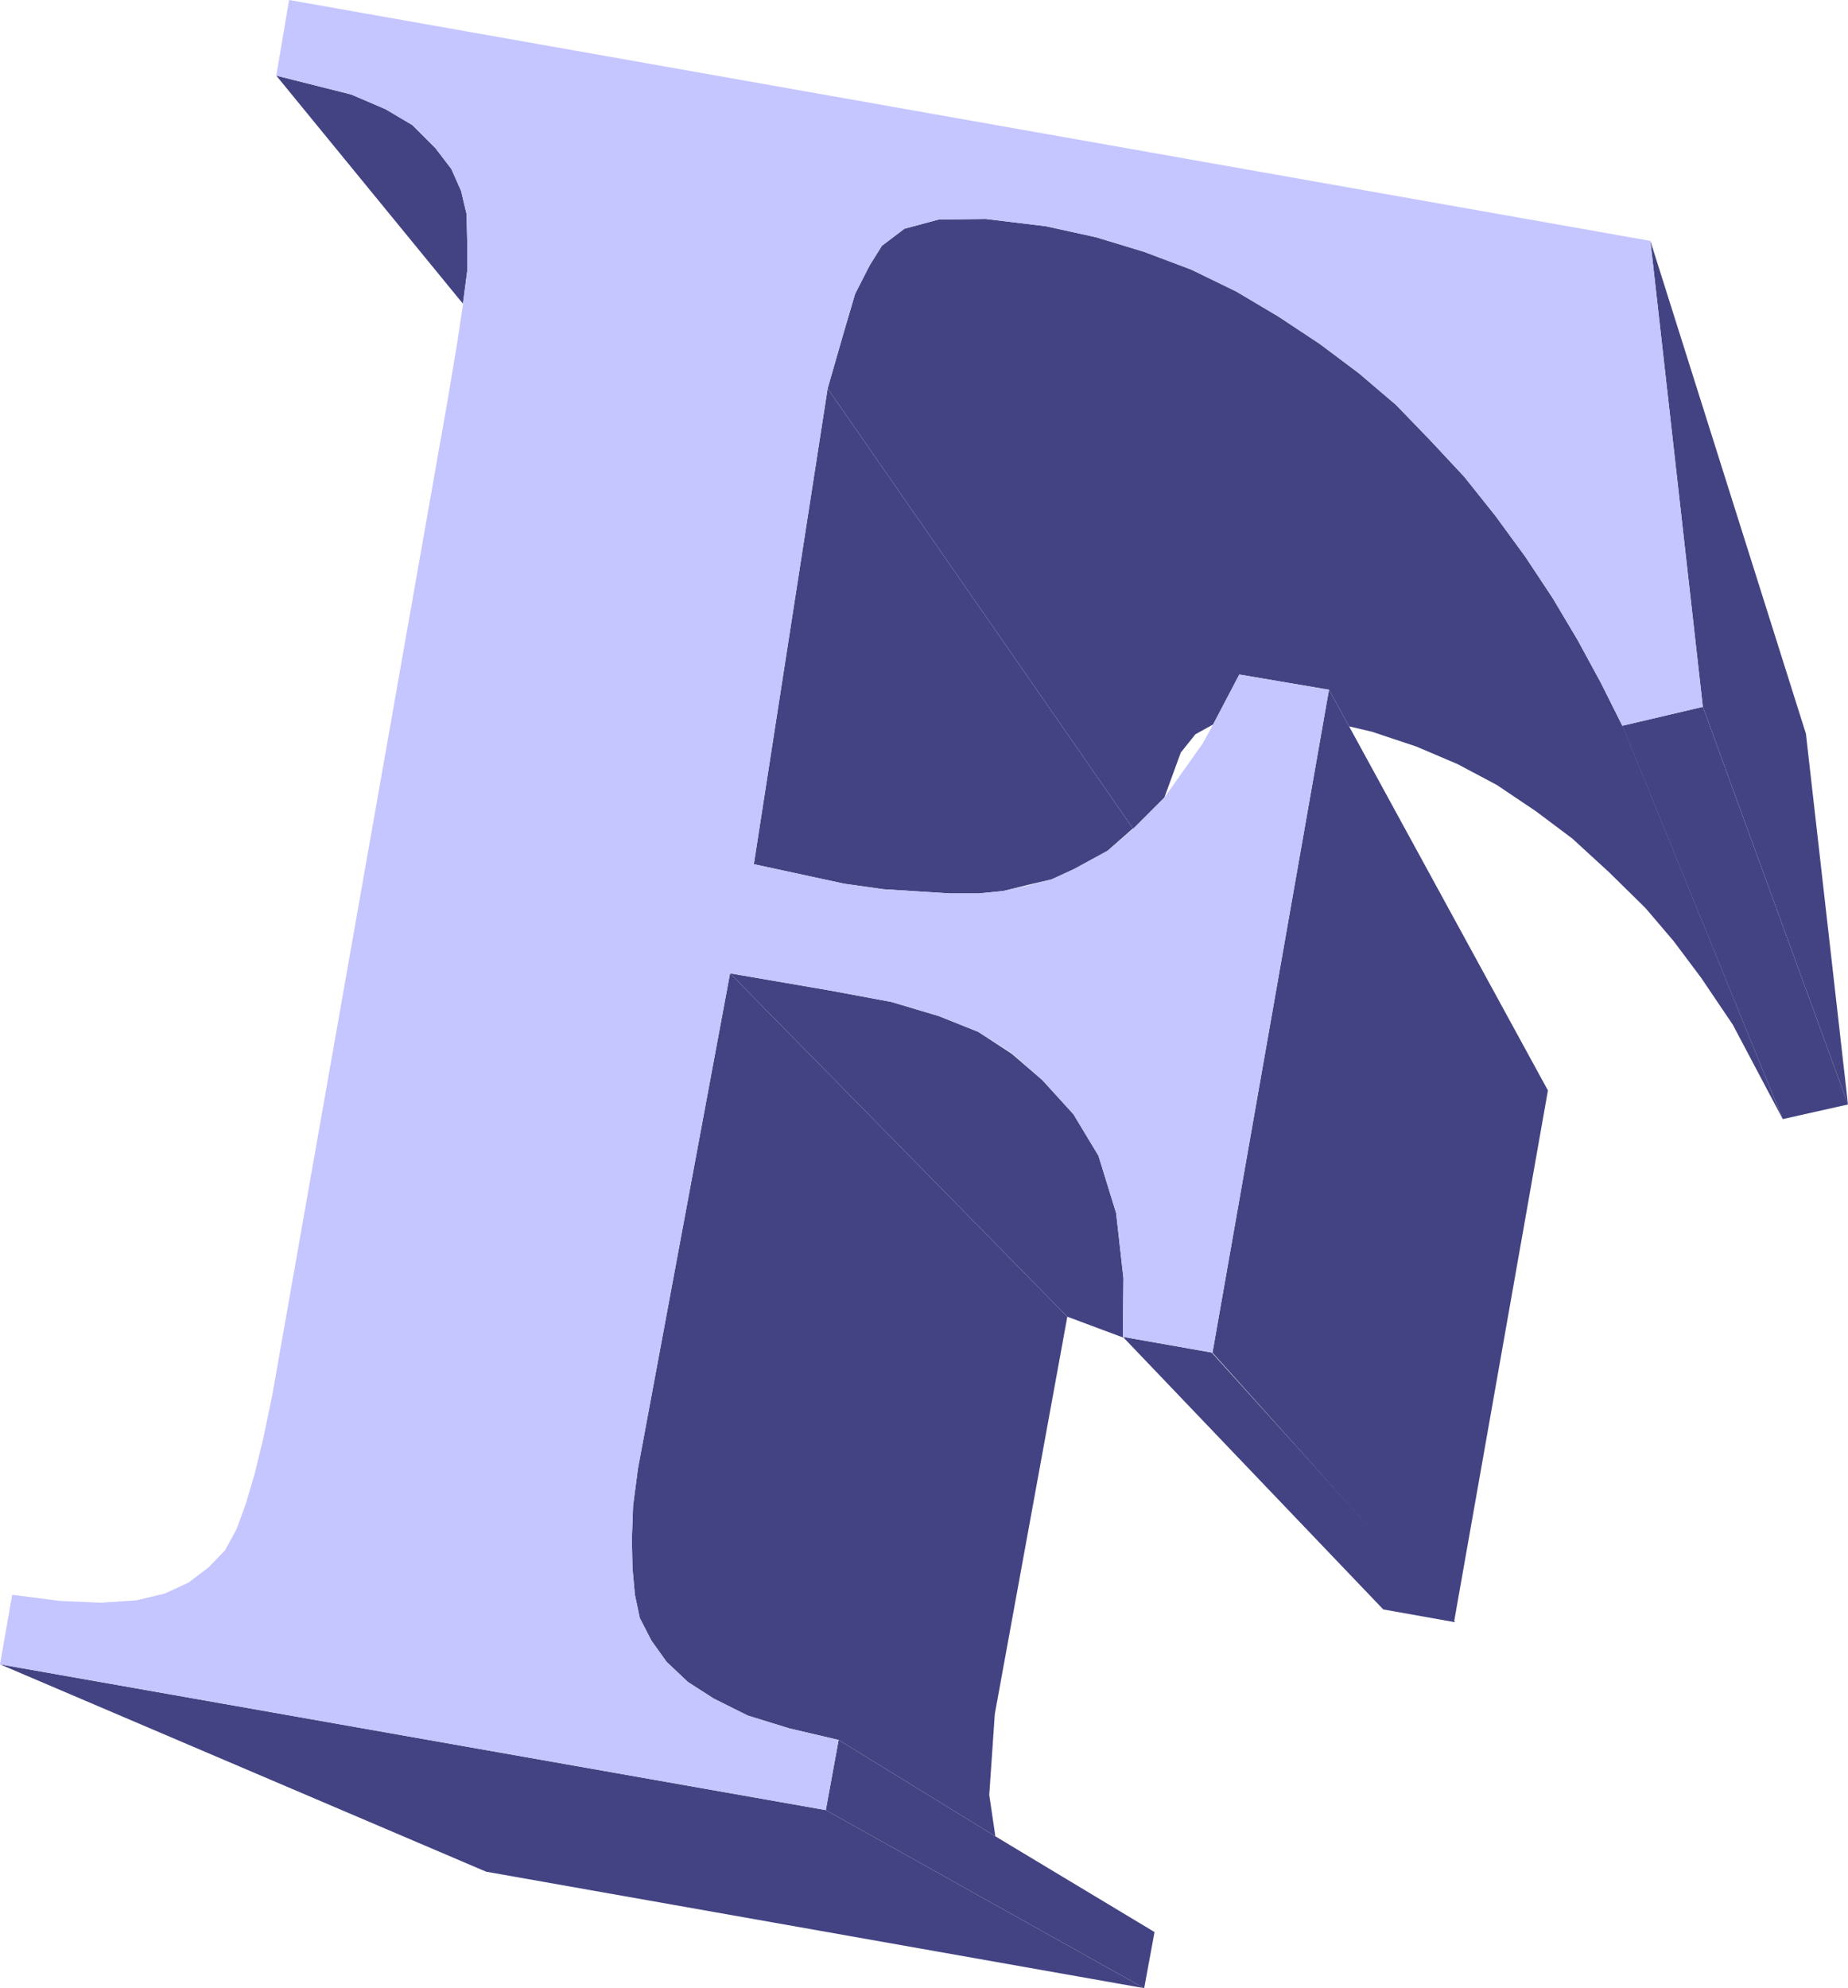
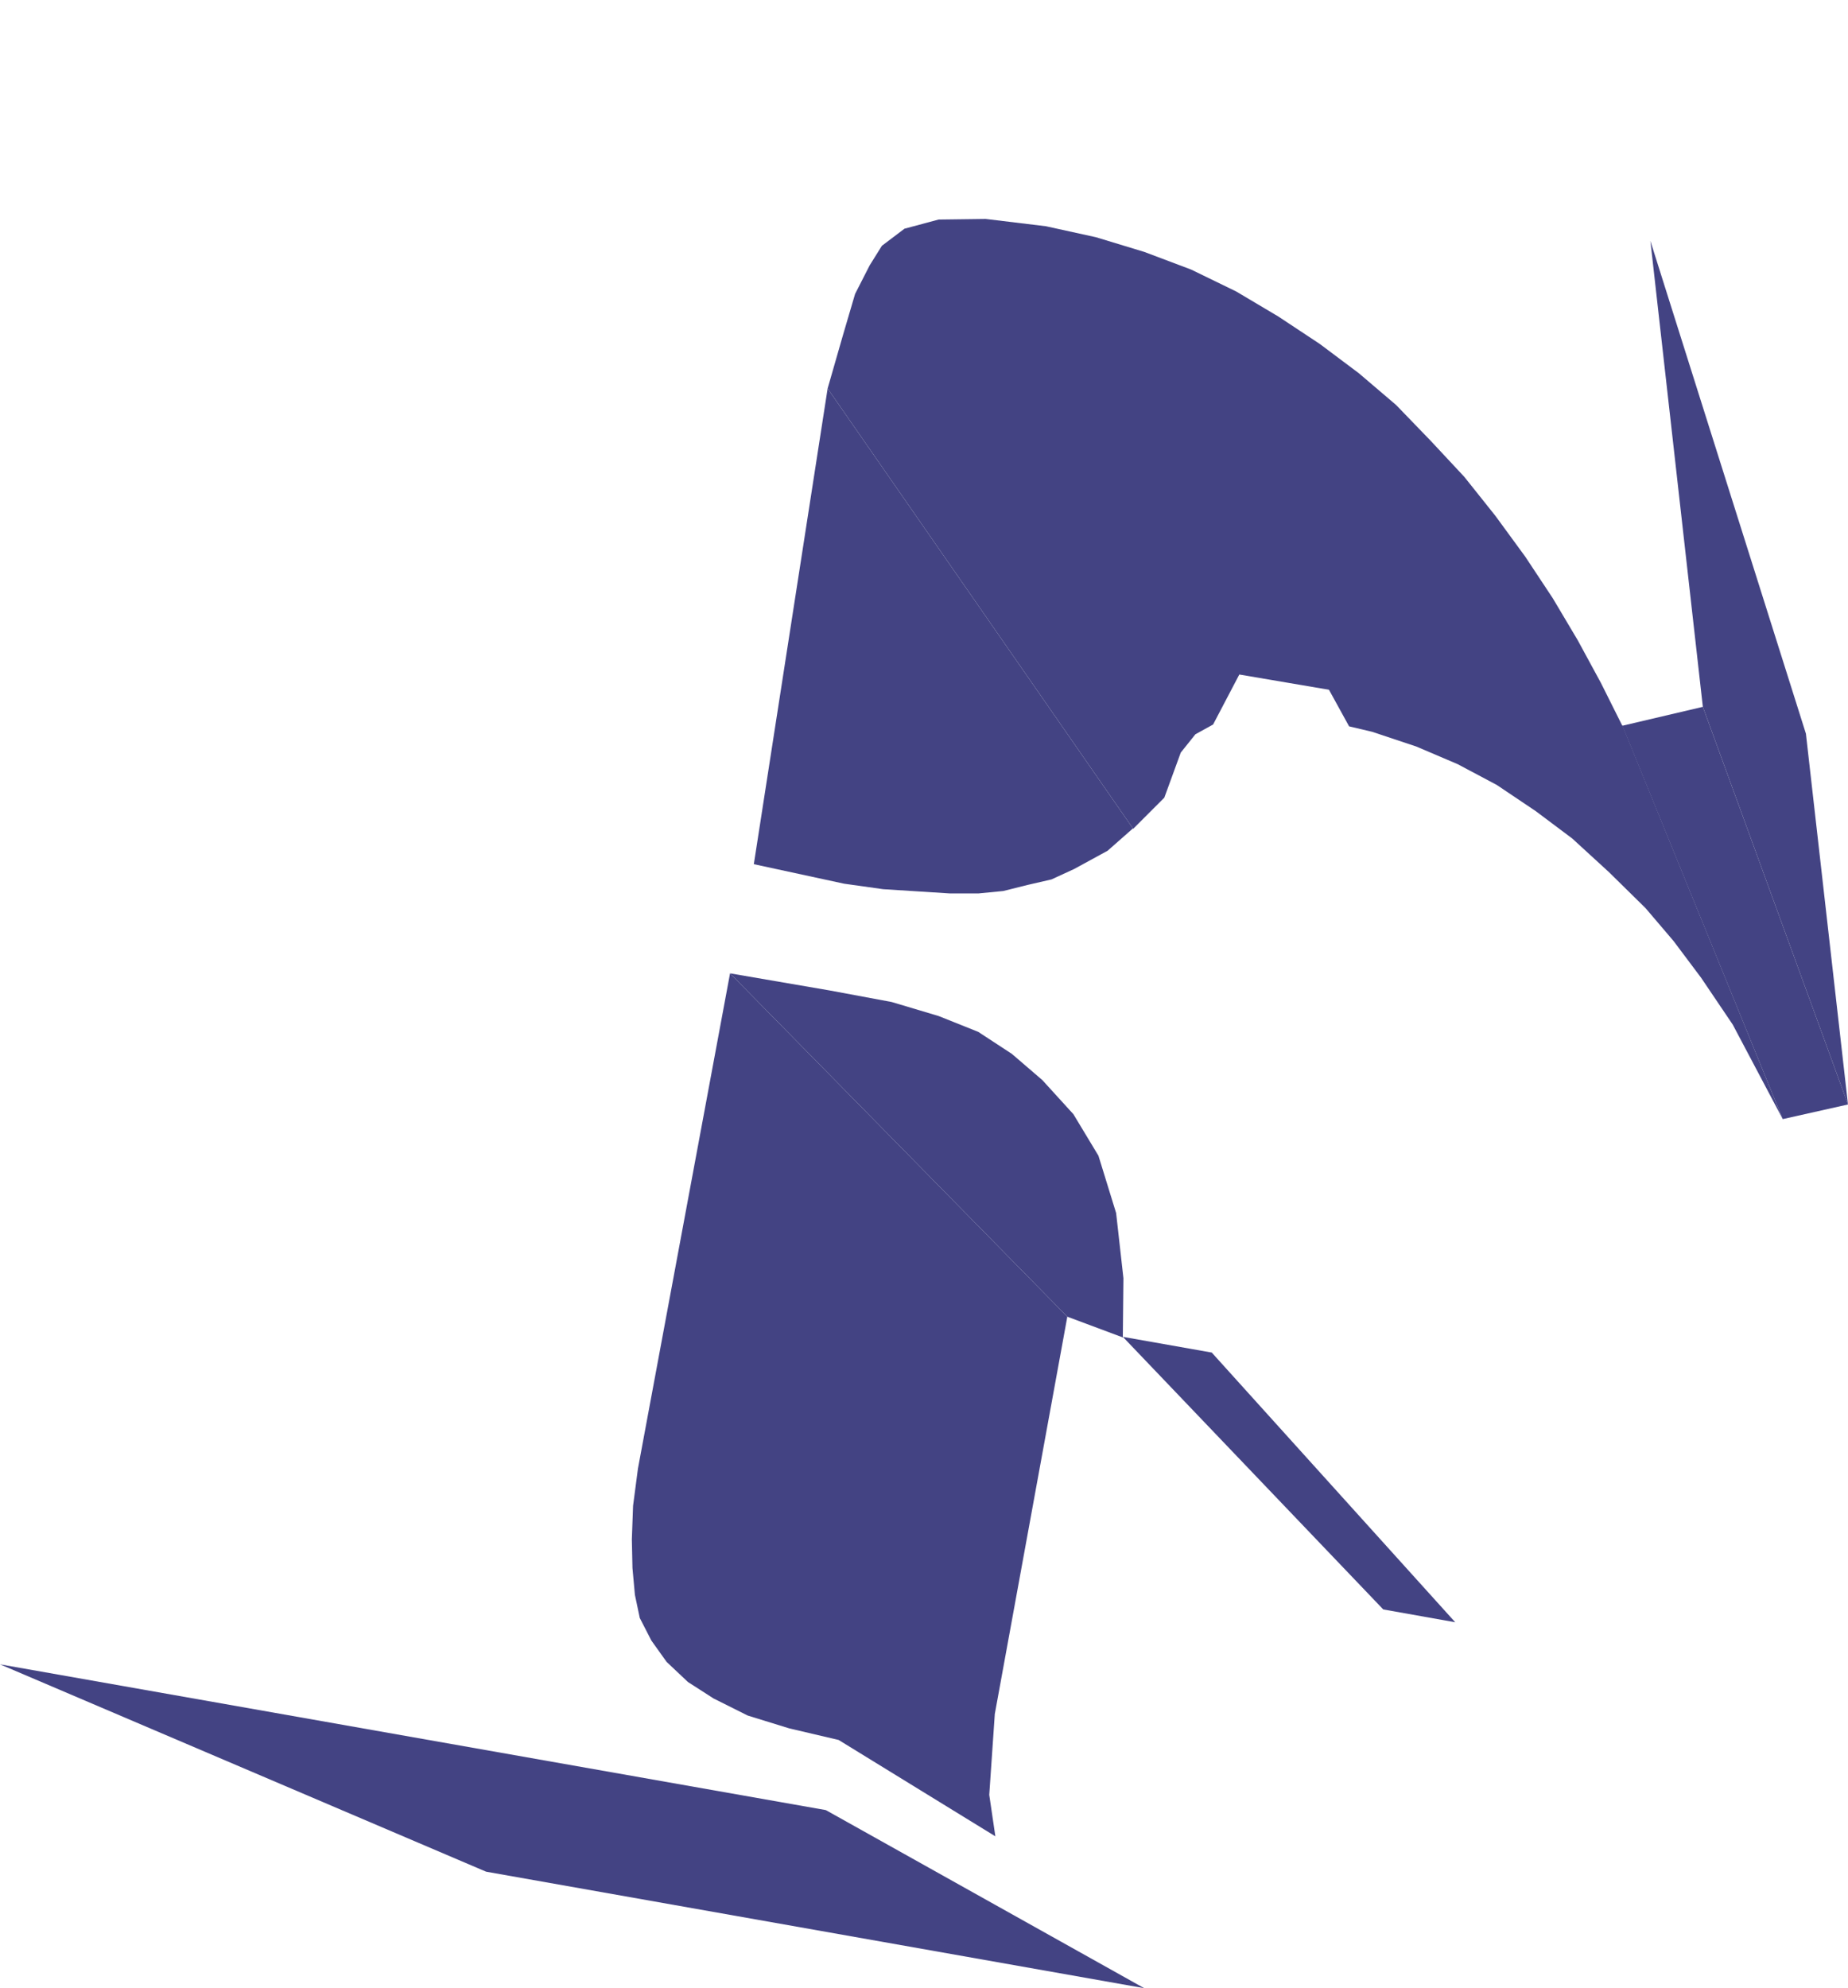
<svg xmlns="http://www.w3.org/2000/svg" xmlns:ns1="http://sodipodi.sourceforge.net/DTD/sodipodi-0.dtd" xmlns:ns2="http://www.inkscape.org/namespaces/inkscape" version="1.0" width="129.553mm" height="139.359mm" id="svg12" ns1:docname="Thick F.wmf">
  <ns1:namedview id="namedview12" pagecolor="#ffffff" bordercolor="#000000" borderopacity="0.25" ns2:showpageshadow="2" ns2:pageopacity="0.0" ns2:pagecheckerboard="0" ns2:deskcolor="#d1d1d1" ns2:document-units="mm" />
  <defs id="defs1">
    <pattern id="WMFhbasepattern" patternUnits="userSpaceOnUse" width="6" height="6" x="0" y="0" />
  </defs>
-   <path style="fill:#434383;fill-opacity:1;fill-rule:evenodd;stroke:none" d="m 115.382,39.261 4.202,5.493 2.586,5.816 1.454,6.14 0.162,7.109 v 8.078 l -1.131,8.563 -49.45,-60.426 19.877,5.009 9.05,3.878 7.11,4.201 z" id="path1" />
  <path style="fill:#434383;fill-opacity:1;fill-rule:evenodd;stroke:none" d="m 300.252,219.409 -6.787,5.978 -8.888,4.847 -5.979,2.747 -6.302,1.454 -6.464,1.616 -6.626,0.646 h -7.434 l -17.776,-1.131 -10.342,-1.454 -23.917,-5.17 19.554,-126.023 80.962,116.652 v 0 z" id="path2" />
  <path style="fill:#434383;fill-opacity:1;fill-rule:evenodd;stroke:none" d="m 263.569,454.167 19.23,-105.342 -89.365,-90.963 -24.402,131.193 -1.293,9.856 -0.323,8.886 0.162,7.594 0.646,7.109 1.293,6.14 3.07,5.978 4.04,5.655 5.656,5.332 6.787,4.362 9.05,4.524 10.989,3.393 13.09,3.07 41.531,25.528 -1.616,-10.987 1.454,-21.165 v 0 z" id="path3" />
-   <path style="fill:#434383;fill-opacity:1;fill-rule:evenodd;stroke:none" d="m 222.2,460.953 41.531,25.528 42.178,25.366 -2.747,14.864 -84.355,-47.178 z" id="path4" />
  <path style="fill:#434383;fill-opacity:1;fill-rule:evenodd;stroke:none" d="M 218.806,479.533 303.161,526.711 128.795,495.851 0,440.918 Z" id="path5" />
  <path style="fill:#434383;fill-opacity:1;fill-rule:evenodd;stroke:none" d="m 268.094,279.189 8.08,6.947 8.242,9.048 6.626,10.987 4.686,15.187 1.939,17.288 -0.162,15.672 -14.706,-5.493 -89.365,-90.963 26.341,4.524 16.483,3.07 12.443,3.716 10.504,4.201 z" id="path6" />
  <path style="fill:#434383;fill-opacity:1;fill-rule:evenodd;stroke:none" d="m 429.856,192.104 42.501,104.373 -13.251,-25.043 -8.403,-12.441 -7.272,-9.694 -7.434,-8.725 -9.696,-9.532 -9.696,-8.886 -9.696,-7.271 -10.342,-6.947 -10.342,-5.493 -10.989,-4.685 -11.635,-3.878 -6.141,-1.454 -5.333,-9.694 -23.755,-4.039 -6.949,13.249 -4.686,2.585 -3.878,4.847 -4.363,11.956 -8.242,8.24 -80.962,-116.652 4.04,-14.056 3.232,-10.987 3.878,-7.594 3.232,-5.17 5.979,-4.524 9.05,-2.424 12.443,-0.162 15.998,1.939 13.251,2.908 12.766,3.878 12.443,4.685 11.958,5.816 11.15,6.624 10.989,7.271 10.342,7.755 9.858,8.402 9.211,9.532 8.888,9.532 8.242,10.34 7.918,10.825 7.272,10.987 6.626,11.148 6.141,11.31 5.656,11.31 v 0 z" id="path7" />
  <path style="fill:#434383;fill-opacity:1;fill-rule:evenodd;stroke:none" d="m 321.099,358.357 64.478,71.413 -19.069,-3.393 -69.003,-72.221 23.755,4.201 v 0 z" id="path8" />
-   <path style="fill:#434383;fill-opacity:1;fill-rule:evenodd;stroke:none" d="m 352.126,182.733 5.333,9.694 52.682,96.456 L 385.254,429.77 321.26,358.357 Z" id="path9" />
  <path style="fill:#434383;fill-opacity:1;fill-rule:evenodd;stroke:none" d="M 437.289,63.819 478.497,194.366 489.647,292.599 451.187,187.257 Z" id="path10" />
  <path style="fill:#434383;fill-opacity:1;fill-rule:evenodd;stroke:none" d="m 451.187,187.257 38.461,105.342 -17.291,3.878 -42.501,-104.211 21.331,-5.009 z" id="path11" />
-   <path style="fill:#c5c5ff;fill-opacity:1;fill-rule:evenodd;stroke:none" d="m 0,440.918 3.232,-18.419 12.605,1.616 10.827,0.485 9.534,-0.646 7.434,-1.777 6.302,-2.908 5.333,-4.039 4.363,-4.524 3.07,-5.655 2.424,-6.624 2.424,-8.24 2.262,-9.371 2.262,-10.825 46.541,-264.002 2.586,-15.51 1.454,-9.694 1.131,-9.048 v -7.917 l -0.162,-7.109 -1.454,-6.14 -2.586,-5.816 -4.202,-5.493 -6.141,-6.14 -7.11,-4.201 L 93.081,25.043 73.205,20.034 76.598,0 437.289,63.819 l 13.898,123.438 -21.331,5.009 -5.656,-11.31 -6.141,-11.31 -6.626,-11.148 -7.272,-10.987 -7.918,-10.825 -8.242,-10.34 -8.888,-9.532 -9.211,-9.532 -9.858,-8.402 -10.342,-7.755 -10.989,-7.271 -11.15,-6.624 -11.958,-5.816 -12.443,-4.685 -12.766,-3.878 -13.251,-2.908 -15.998,-1.939 -12.443,0.162 -9.05,2.424 -5.979,4.524 -3.232,5.17 -3.878,7.594 -3.232,10.987 -4.04,14.056 -19.554,126.023 23.917,5.17 10.342,1.454 17.776,1.131 h 7.434 l 6.464,-0.646 6.626,-1.454 6.302,-1.616 5.979,-2.747 8.888,-4.847 6.787,-5.816 8.242,-8.24 10.181,-14.38 2.747,-5.009 6.949,-13.249 23.755,4.039 -30.866,175.624 -23.755,-4.201 0.162,-15.51 -1.939,-17.288 -4.686,-15.187 -6.626,-10.987 -8.242,-9.048 -8.08,-7.109 -8.888,-5.655 -10.504,-4.201 -12.443,-3.716 -16.483,-3.07 -26.341,-4.524 -24.402,131.193 -1.293,9.856 -0.323,8.886 0.162,7.594 0.646,7.109 1.293,6.14 3.07,5.978 4.04,5.655 5.656,5.332 6.787,4.362 9.05,4.524 10.989,3.393 13.09,3.07 -3.394,18.58 L 0,440.918 Z" id="path12" />
</svg>